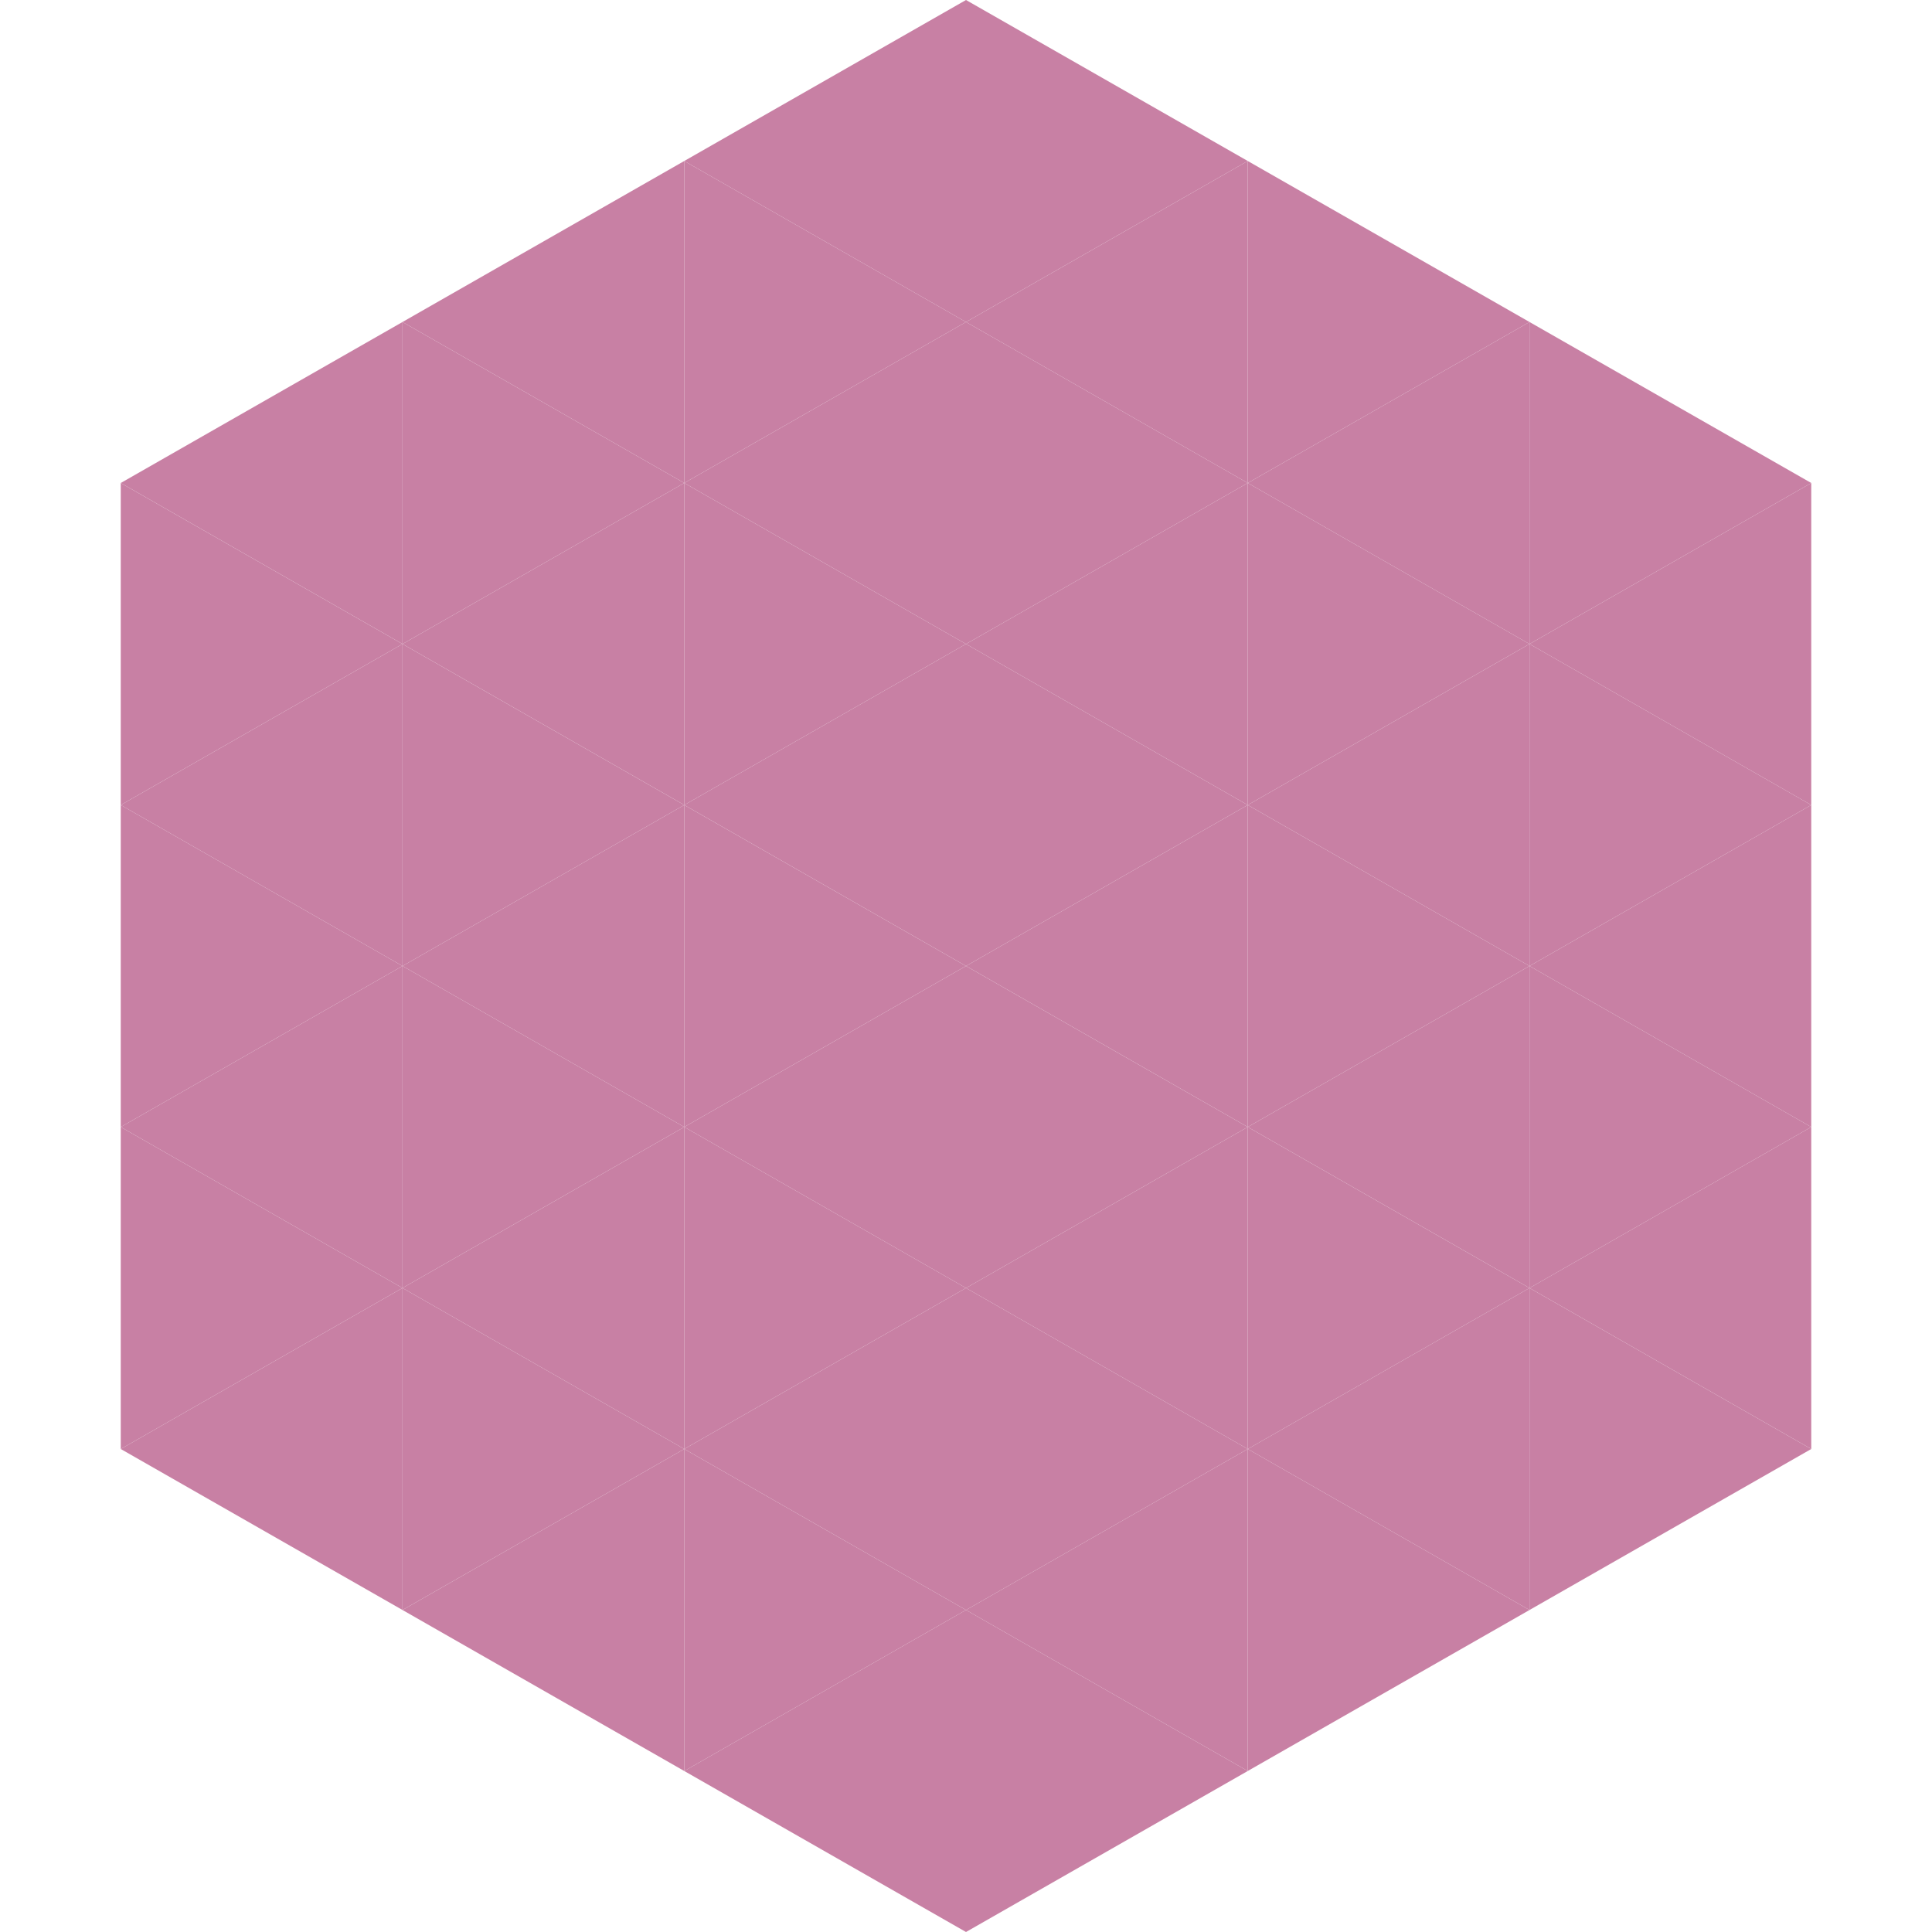
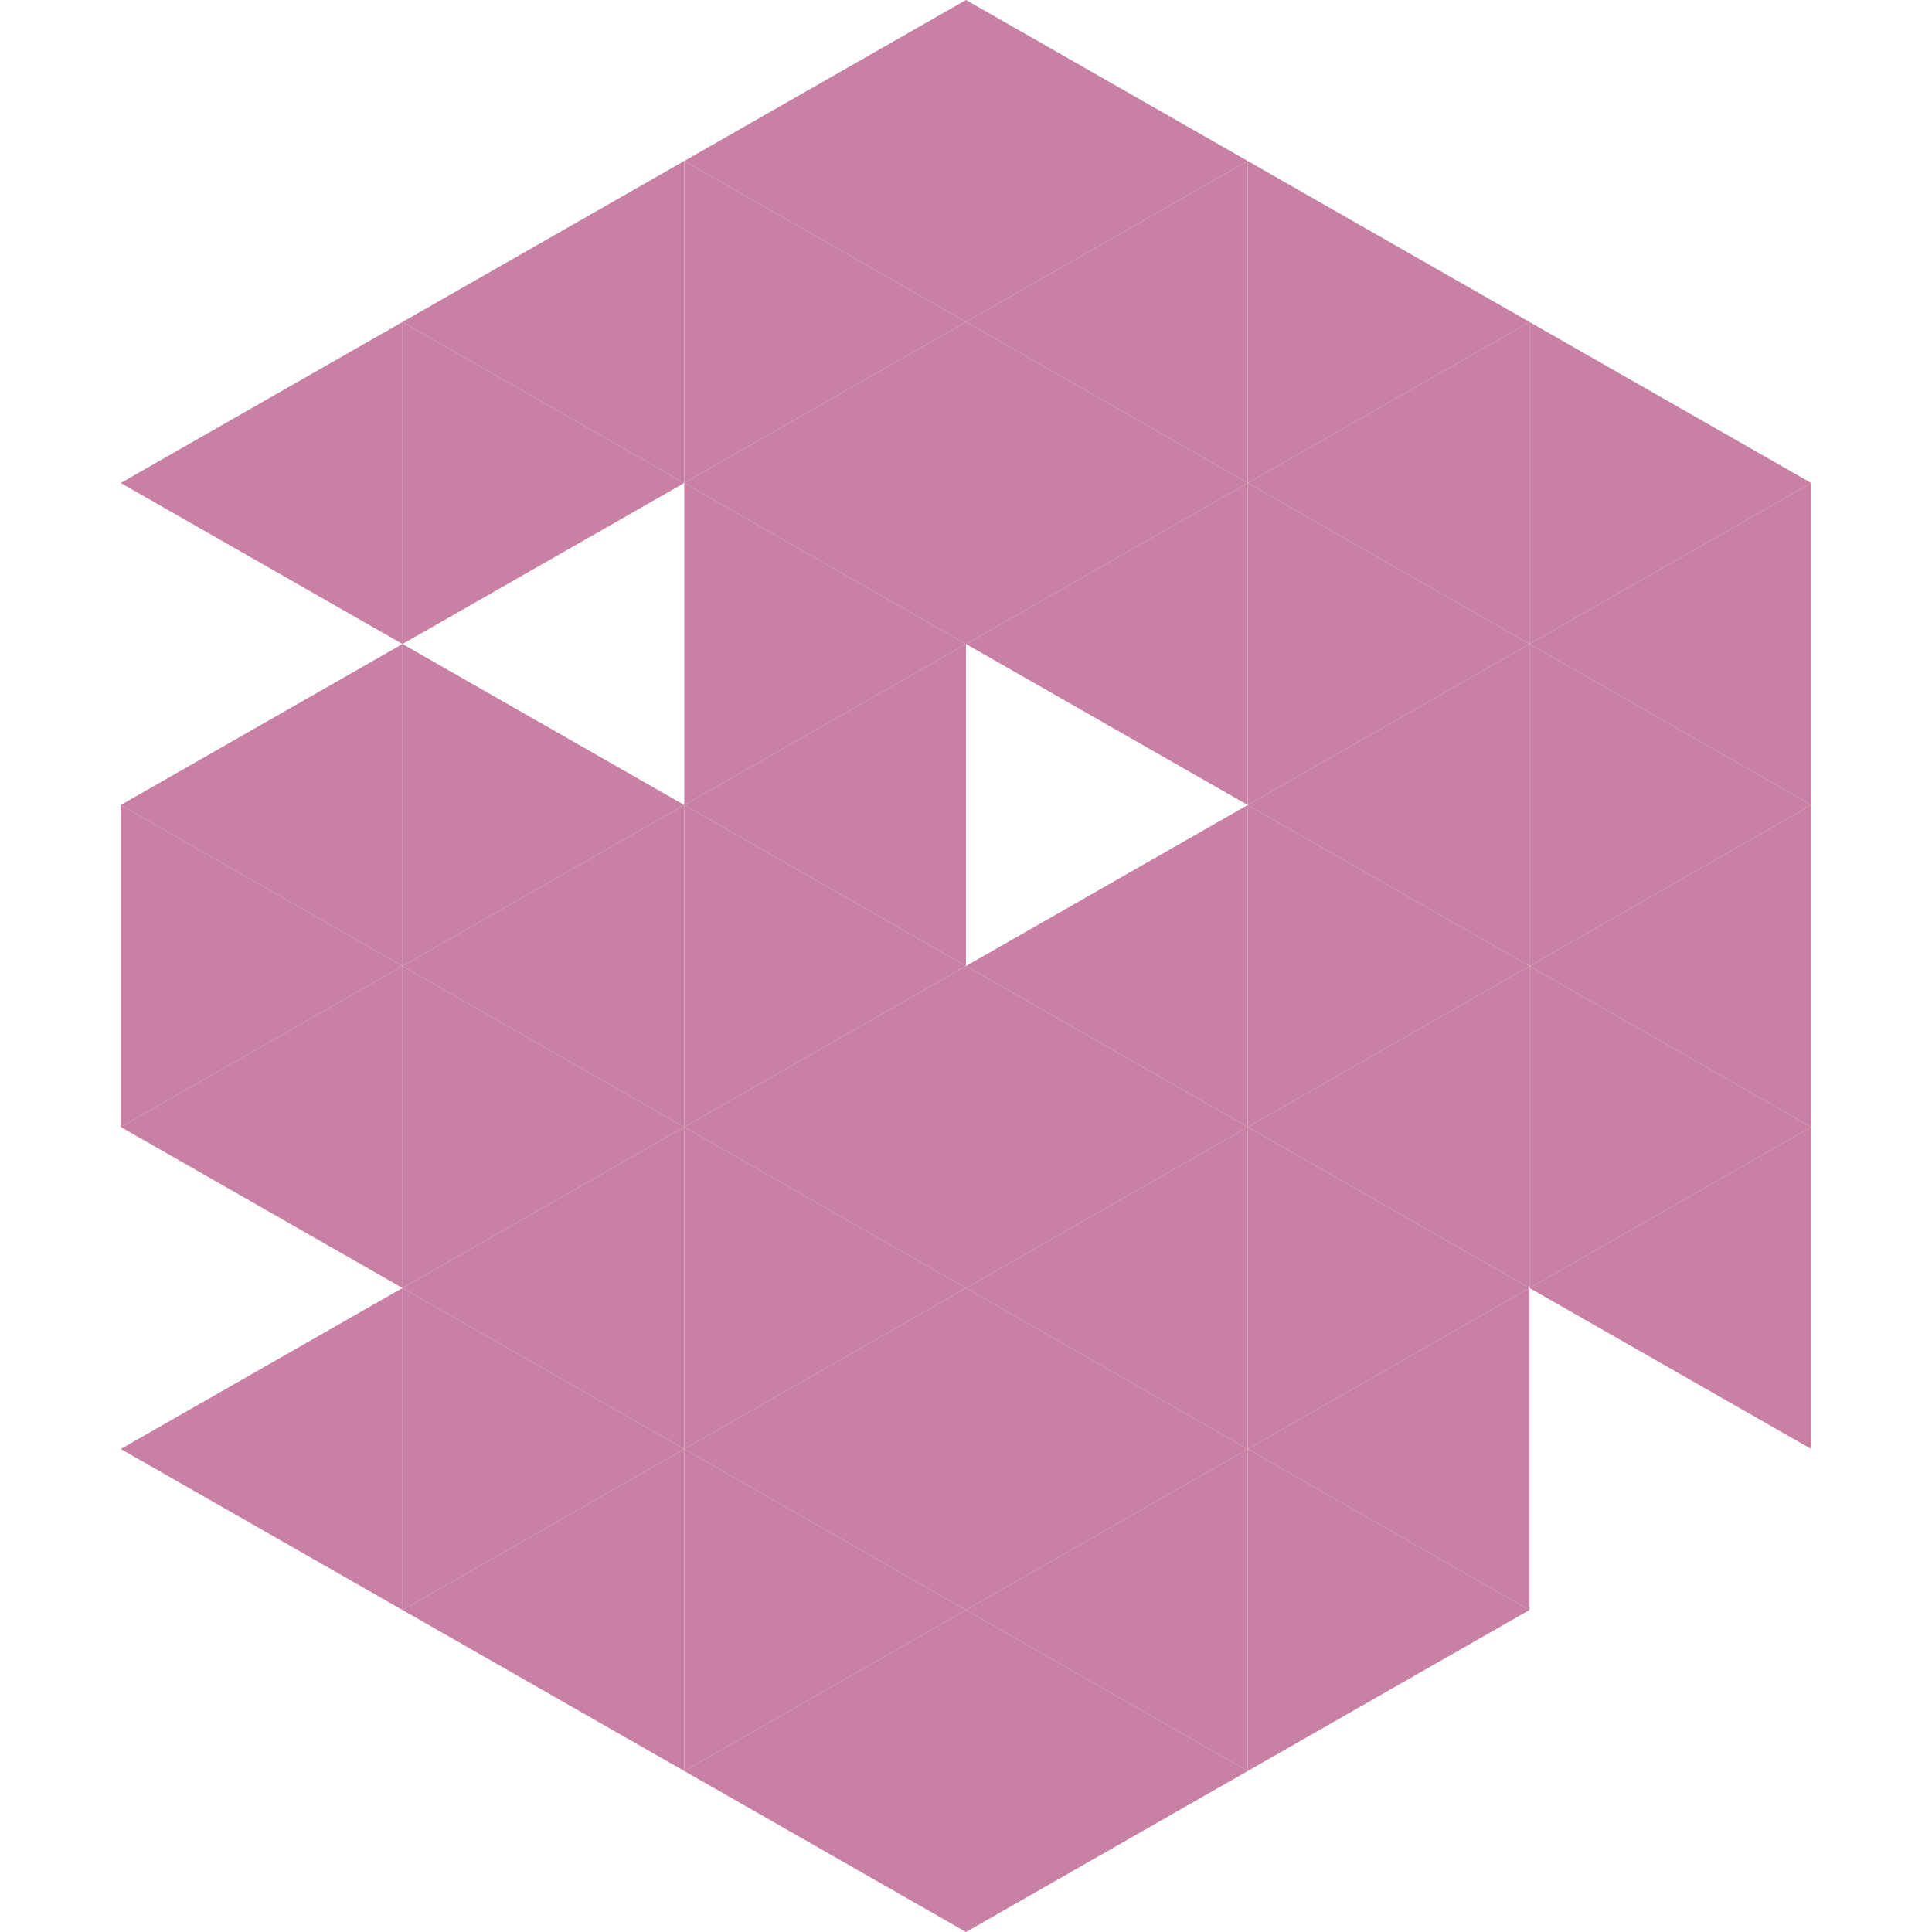
<svg xmlns="http://www.w3.org/2000/svg" width="240" height="240">
  <polygon points="50,40 15,60 50,80" style="fill:rgb(200,128,164)" />
  <polygon points="190,40 225,60 190,80" style="fill:rgb(200,128,164)" />
-   <polygon points="15,60 50,80 15,100" style="fill:rgb(200,128,164)" />
  <polygon points="225,60 190,80 225,100" style="fill:rgb(200,128,164)" />
  <polygon points="50,80 15,100 50,120" style="fill:rgb(200,128,164)" />
  <polygon points="190,80 225,100 190,120" style="fill:rgb(200,128,164)" />
  <polygon points="15,100 50,120 15,140" style="fill:rgb(200,128,164)" />
  <polygon points="225,100 190,120 225,140" style="fill:rgb(200,128,164)" />
  <polygon points="50,120 15,140 50,160" style="fill:rgb(200,128,164)" />
  <polygon points="190,120 225,140 190,160" style="fill:rgb(200,128,164)" />
-   <polygon points="15,140 50,160 15,180" style="fill:rgb(200,128,164)" />
  <polygon points="225,140 190,160 225,180" style="fill:rgb(200,128,164)" />
  <polygon points="50,160 15,180 50,200" style="fill:rgb(200,128,164)" />
-   <polygon points="190,160 225,180 190,200" style="fill:rgb(200,128,164)" />
  <polygon points="15,180 50,200 15,220" style="fill:rgb(255,255,255); fill-opacity:0" />
  <polygon points="225,180 190,200 225,220" style="fill:rgb(255,255,255); fill-opacity:0" />
  <polygon points="50,0 85,20 50,40" style="fill:rgb(255,255,255); fill-opacity:0" />
  <polygon points="190,0 155,20 190,40" style="fill:rgb(255,255,255); fill-opacity:0" />
  <polygon points="85,20 50,40 85,60" style="fill:rgb(200,128,164)" />
  <polygon points="155,20 190,40 155,60" style="fill:rgb(200,128,164)" />
  <polygon points="50,40 85,60 50,80" style="fill:rgb(200,128,164)" />
  <polygon points="190,40 155,60 190,80" style="fill:rgb(200,128,164)" />
-   <polygon points="85,60 50,80 85,100" style="fill:rgb(200,128,164)" />
  <polygon points="155,60 190,80 155,100" style="fill:rgb(200,128,164)" />
  <polygon points="50,80 85,100 50,120" style="fill:rgb(200,128,164)" />
  <polygon points="190,80 155,100 190,120" style="fill:rgb(200,128,164)" />
  <polygon points="85,100 50,120 85,140" style="fill:rgb(200,128,164)" />
  <polygon points="155,100 190,120 155,140" style="fill:rgb(200,128,164)" />
  <polygon points="50,120 85,140 50,160" style="fill:rgb(200,128,164)" />
  <polygon points="190,120 155,140 190,160" style="fill:rgb(200,128,164)" />
  <polygon points="85,140 50,160 85,180" style="fill:rgb(200,128,164)" />
  <polygon points="155,140 190,160 155,180" style="fill:rgb(200,128,164)" />
  <polygon points="50,160 85,180 50,200" style="fill:rgb(200,128,164)" />
  <polygon points="190,160 155,180 190,200" style="fill:rgb(200,128,164)" />
  <polygon points="85,180 50,200 85,220" style="fill:rgb(200,128,164)" />
  <polygon points="155,180 190,200 155,220" style="fill:rgb(200,128,164)" />
  <polygon points="120,0 85,20 120,40" style="fill:rgb(200,128,164)" />
  <polygon points="120,0 155,20 120,40" style="fill:rgb(200,128,164)" />
  <polygon points="85,20 120,40 85,60" style="fill:rgb(200,128,164)" />
  <polygon points="155,20 120,40 155,60" style="fill:rgb(200,128,164)" />
  <polygon points="120,40 85,60 120,80" style="fill:rgb(200,128,164)" />
  <polygon points="120,40 155,60 120,80" style="fill:rgb(200,128,164)" />
  <polygon points="85,60 120,80 85,100" style="fill:rgb(200,128,164)" />
  <polygon points="155,60 120,80 155,100" style="fill:rgb(200,128,164)" />
  <polygon points="120,80 85,100 120,120" style="fill:rgb(200,128,164)" />
-   <polygon points="120,80 155,100 120,120" style="fill:rgb(200,128,164)" />
  <polygon points="85,100 120,120 85,140" style="fill:rgb(200,128,164)" />
  <polygon points="155,100 120,120 155,140" style="fill:rgb(200,128,164)" />
  <polygon points="120,120 85,140 120,160" style="fill:rgb(200,128,164)" />
  <polygon points="120,120 155,140 120,160" style="fill:rgb(200,128,164)" />
  <polygon points="85,140 120,160 85,180" style="fill:rgb(200,128,164)" />
  <polygon points="155,140 120,160 155,180" style="fill:rgb(200,128,164)" />
  <polygon points="120,160 85,180 120,200" style="fill:rgb(200,128,164)" />
  <polygon points="120,160 155,180 120,200" style="fill:rgb(200,128,164)" />
  <polygon points="85,180 120,200 85,220" style="fill:rgb(200,128,164)" />
  <polygon points="155,180 120,200 155,220" style="fill:rgb(200,128,164)" />
  <polygon points="120,200 85,220 120,240" style="fill:rgb(200,128,164)" />
  <polygon points="120,200 155,220 120,240" style="fill:rgb(200,128,164)" />
  <polygon points="85,220 120,240 85,260" style="fill:rgb(255,255,255); fill-opacity:0" />
  <polygon points="155,220 120,240 155,260" style="fill:rgb(255,255,255); fill-opacity:0" />
</svg>